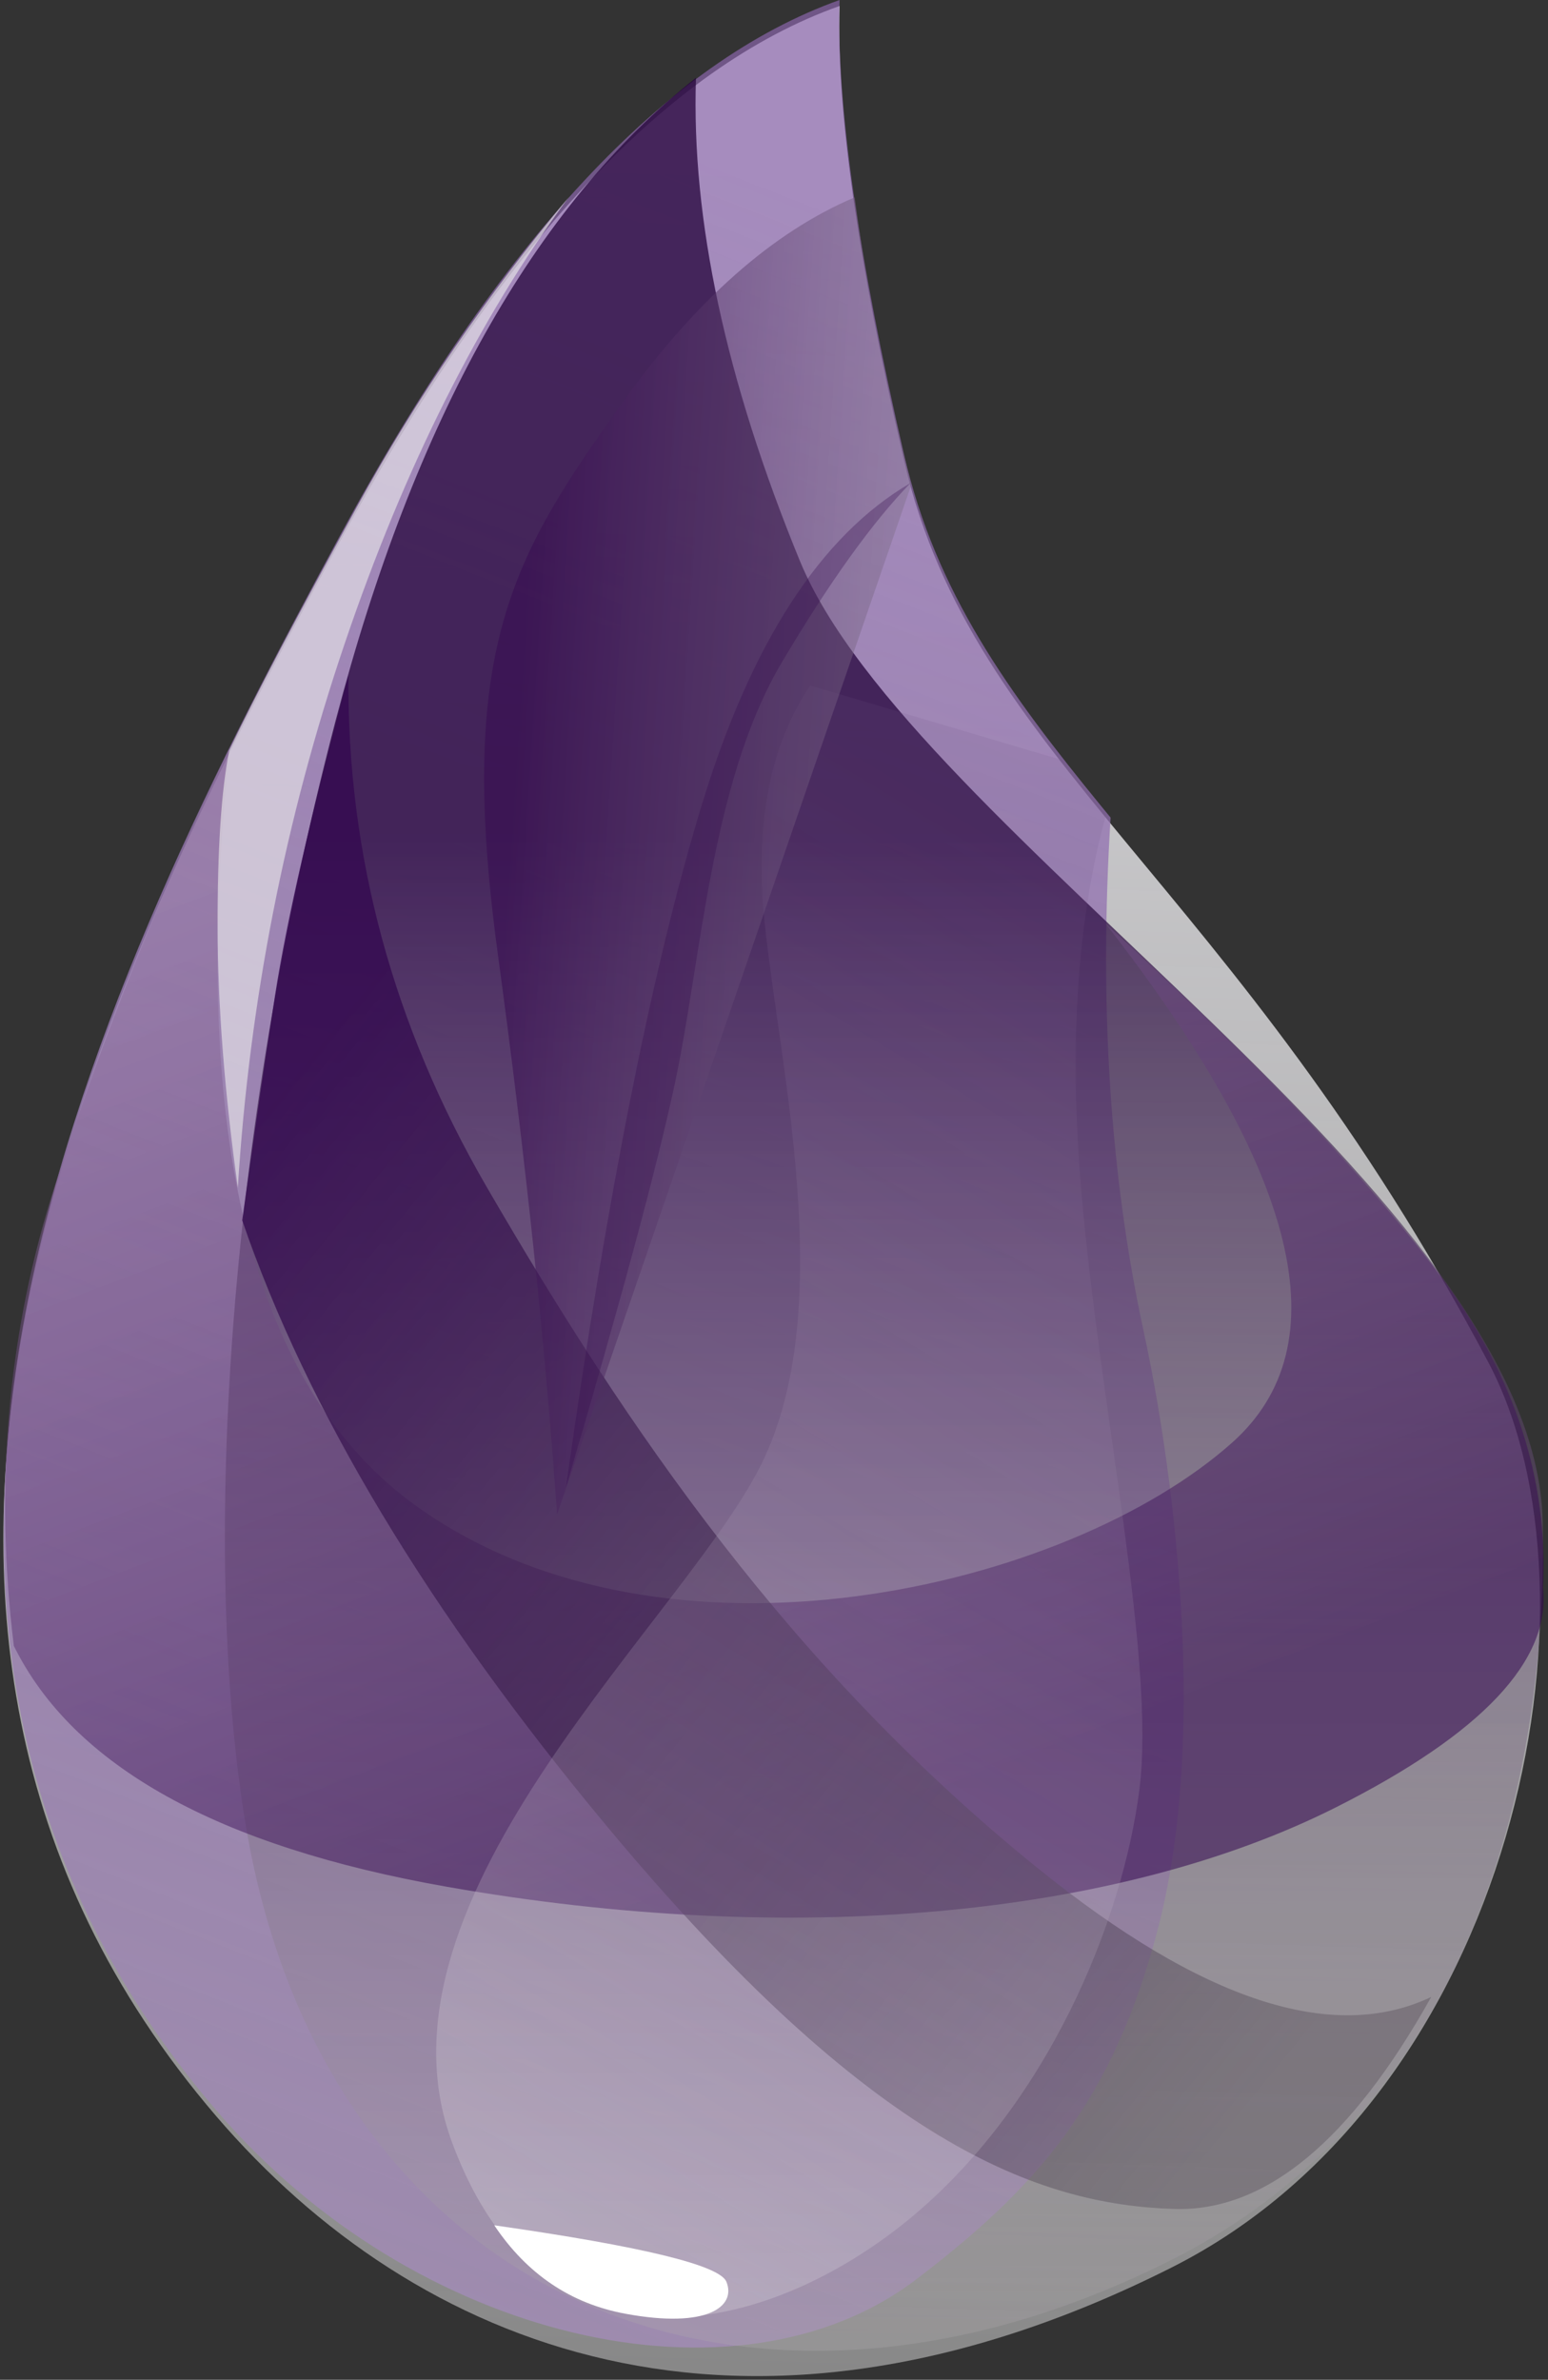
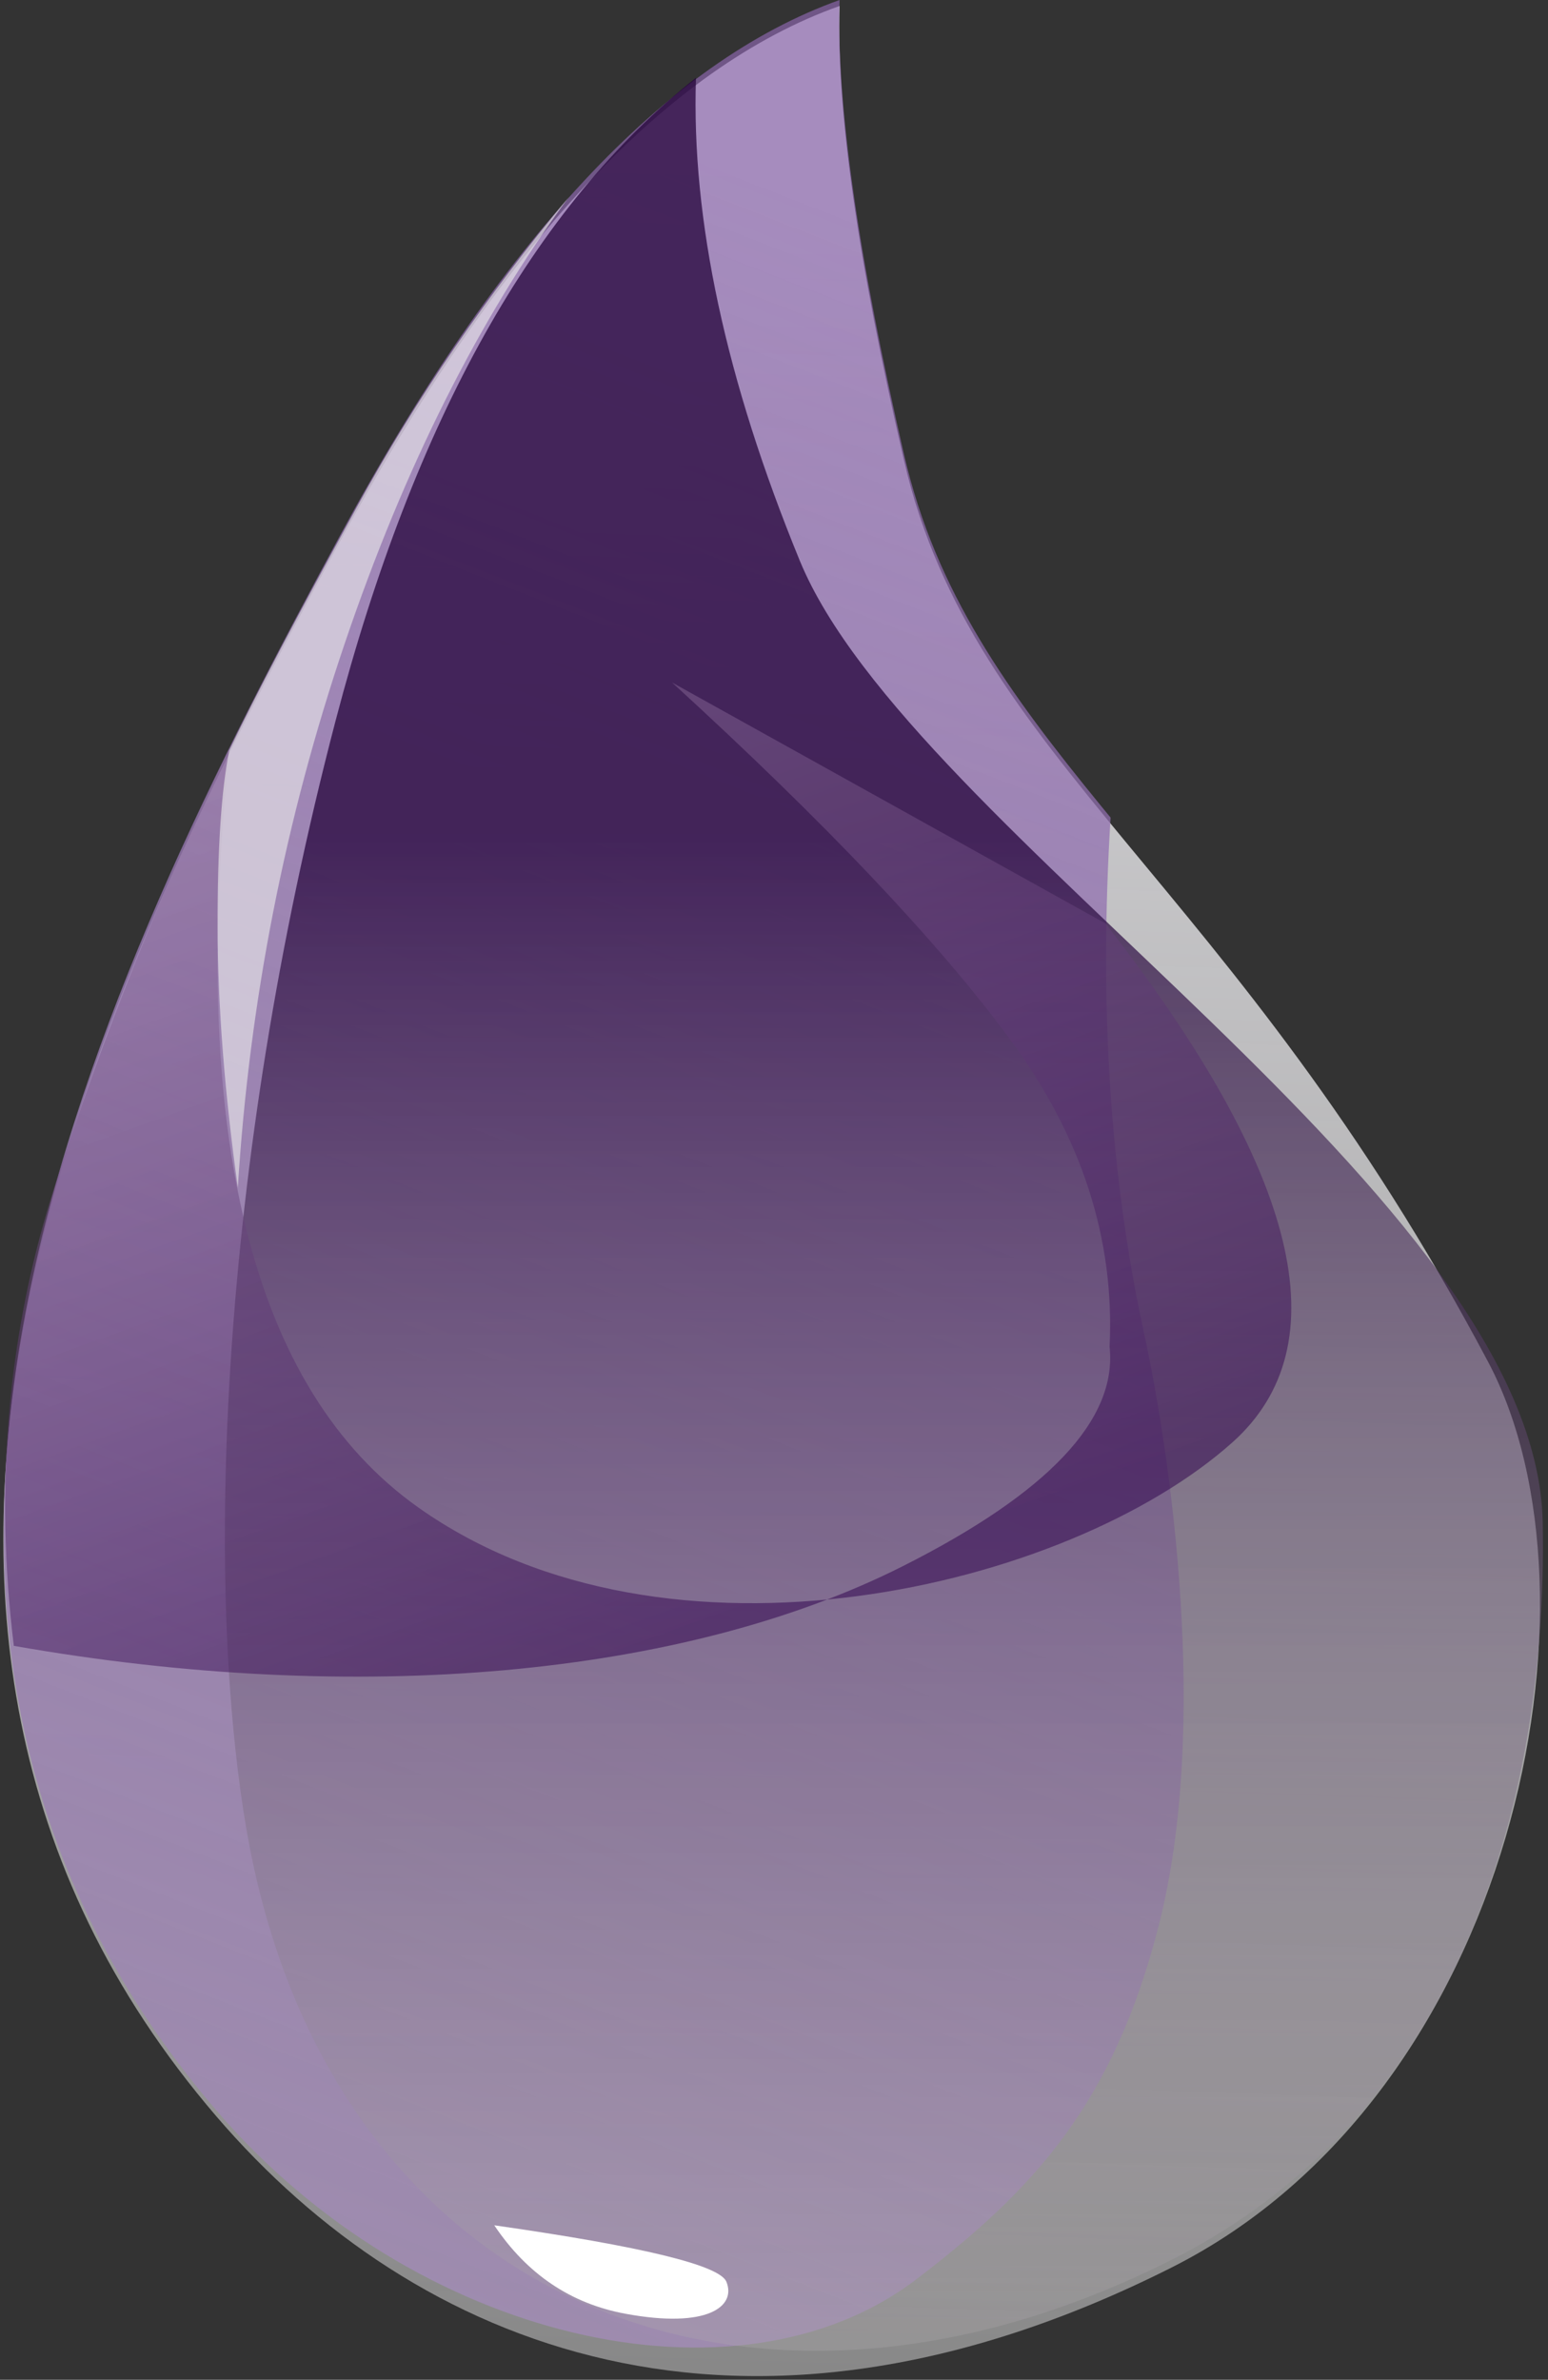
<svg xmlns="http://www.w3.org/2000/svg" width="259" height="398" viewBox="0 0 259 398">
  <rect x="0" y="0" width="259" height="398" fill="#333333" stroke="none" />
  <title>elixir</title>
  <defs>
    <linearGradient id="a" x1="52.258%" x2="50%" y1="7.389%" y2="100%">
      <stop offset="0%" stop-color="#d9d8dc" />
      <stop offset="100%" stop-color="#fff" stop-opacity=".385" />
    </linearGradient>
    <linearGradient id="b" x1="71.179%" x2="50%" y1="7.691%" y2="100%">
      <stop offset="0%" stop-color="#8d67af" stop-opacity=".672" />
      <stop offset="100%" stop-color="#9f8daf" />
    </linearGradient>
    <linearGradient id="c" x1="54.233%" x2="54.233%" y1="31.435%" y2="98.228%">
      <stop offset="0%" stop-color="#26053d" stop-opacity=".762" />
      <stop offset="100%" stop-color="#b7b4b4" stop-opacity=".278" />
    </linearGradient>
    <linearGradient id="d" x1="10.133%" x2="50%" y1="12.539%" y2="92.768%">
      <stop offset="0%" stop-color="#91739f" stop-opacity=".46" />
      <stop offset="100%" stop-color="#32054f" stop-opacity=".54" />
    </linearGradient>
    <linearGradient id="e" x1="80.023%" x2="9.647%" y1="96.41%" y2="21.227%">
      <stop offset="0%" stop-color="#463d49" stop-opacity=".331" />
      <stop offset="100%" stop-color="#340a50" stop-opacity=".821" />
    </linearGradient>
    <linearGradient id="f" x1="76.347%" x2="50%" y1="7.419%" y2="100%">
      <stop offset="0%" stop-color="#715383" stop-opacity=".145" />
      <stop offset="100%" stop-color="#f4f4f4" stop-opacity=".234" />
    </linearGradient>
    <linearGradient id="g" x1="131.792%" x2="11.347%" y1="72.665%" y2="50%">
      <stop offset="0%" stop-color="#a5a1a8" stop-opacity=".356" />
      <stop offset="100%" stop-color="#370c50" stop-opacity=".582" />
    </linearGradient>
  </defs>
  <g fill="none" fill-rule="evenodd">
    <path fill="url(#a)" d="M140.473 1Q97.167 16.35 56.865 90.605C16.562 164.86-35.491 270.378 36.187 353.923c33.16 38.65 87.911 61.461 159.764 25.333 57.723-29.023 73.776-112.312 53.053-151.45-42.748-80.737-86.118-100.65-97.732-150.719Q139.66 27.017 140.472 1" />
    <path fill="url(#b)" d="M140.473 0Q96.948 15.508 56.865 89.605c-40.083 74.097-92.356 179.773-20.678 263.318 33.16 38.65 87.206 51.14 117.196 28.217 19.55-14.944 32.847-29.188 40.508-59.201 8.53-33.42 1.985-78.412-2.5-99.08q-8.512-39.231-5.572-86.118l-1.548-1.89c-15.613-19.106-27.66-35.75-32.999-58.764Q139.66 26.017 140.472 0" />
    <path fill="url(#c)" d="M116.447 13Q75.907 45.04 56.16 120.485C36.417 195.929 34.277 265.5 41.241 305.968c13.5 78.447 83.486 108.224 155.272 71.71 44.178-22.471 62.579-70.705 61.604-123.062-1.01-54.211-105.77-115.65-124.322-160.893Q115.243 48.48 116.447 13" />
-     <path fill="url(#d)" d="M184.965 154.444q48.621 62.355 21.197 86.812c-27.424 24.458-94.486 40.415-136.206 10.83Q28.236 222.5 38.386 125.15q-17.222 35.966-29.123 72.868t-6.95 77.235q14.915 30.173 72.524 40.303c57.61 10.131 112.136 5.125 148.724-13.318q36.587-18.444 34.61-36.72 1.322-26.99-16.645-51.385-17.965-24.396-56.56-59.689" />
-     <path fill="url(#e)" d="M58.3 112.936q-.407 45.032 23.158 85.617c23.564 40.585 51.07 80.688 92.231 113.93q41.16 33.24 65.778 21.48-20.22 36.186-42.999 35.463c-22.779-.723-50.554-10.678-95.058-64.158Q56.907 251.787 40.52 204.09q2.6-18.923 5.511-37.694 2.912-18.773 12.269-53.46" />
-     <path fill="url(#f)" d="M127.916 154.136c2.517 24.456 12.034 63.578 0 89.625s-67.621 73.102-52.277 114.553c15.344 41.452 52.737 32.146 76.193 13.043s36.012-50.165 38.795-72.01c2.783-21.844-6.659-63.877-9.73-100.437q-3.07-36.56 4.167-62.693l-7.187-9.045-42.305-12.526q-10.174 15.034-7.656 39.49" />
-     <path fill="url(#g)" d="M143.017 33q-20.54 8.679-38.919 34.393c-18.38 25.714-27.741 41.128-20.812 92.1q6.93 50.97 9.92 93.786L152.458 81.12q-3.268-13.158-5.436-23.768-2.167-10.608-4.006-24.353" />
-     <path fill="#330a4c" fill-opacity=".316" d="M152.345 80.778q-22.563 13.17-34.966 53.962T94.684 248.792q13.726-46.596 18.21-67.499c4.485-20.903 6.017-50.462 17.923-70.53q11.907-20.067 21.528-29.985" />
+     <path fill="url(#d)" d="M184.965 154.444q48.621 62.355 21.197 86.812c-27.424 24.458-94.486 40.415-136.206 10.83Q28.236 222.5 38.386 125.15q-17.222 35.966-29.123 72.868t-6.95 77.235c57.61 10.131 112.136 5.125 148.724-13.318q36.587-18.444 34.61-36.72 1.322-26.99-16.645-51.385-17.965-24.396-56.56-59.689" />
    <path fill="#fff" d="M82.698 372.158q37.13 5.304 38.831 9.432c1.701 4.127-3.133 7.903-16.873 5.365q-13.74-2.536-21.958-14.797" />
    <path fill="#ededed" fill-opacity=".603" d="M95.134 33Q74.711 57.398 59.741 84.73q-14.97 27.334-21.394 40.784-1.99 10.03-1.943 29.603.047 19.572 3.386 43.524 2.922-46.903 17.895-91.053Q72.656 63.437 95.135 33" />
  </g>
</svg>